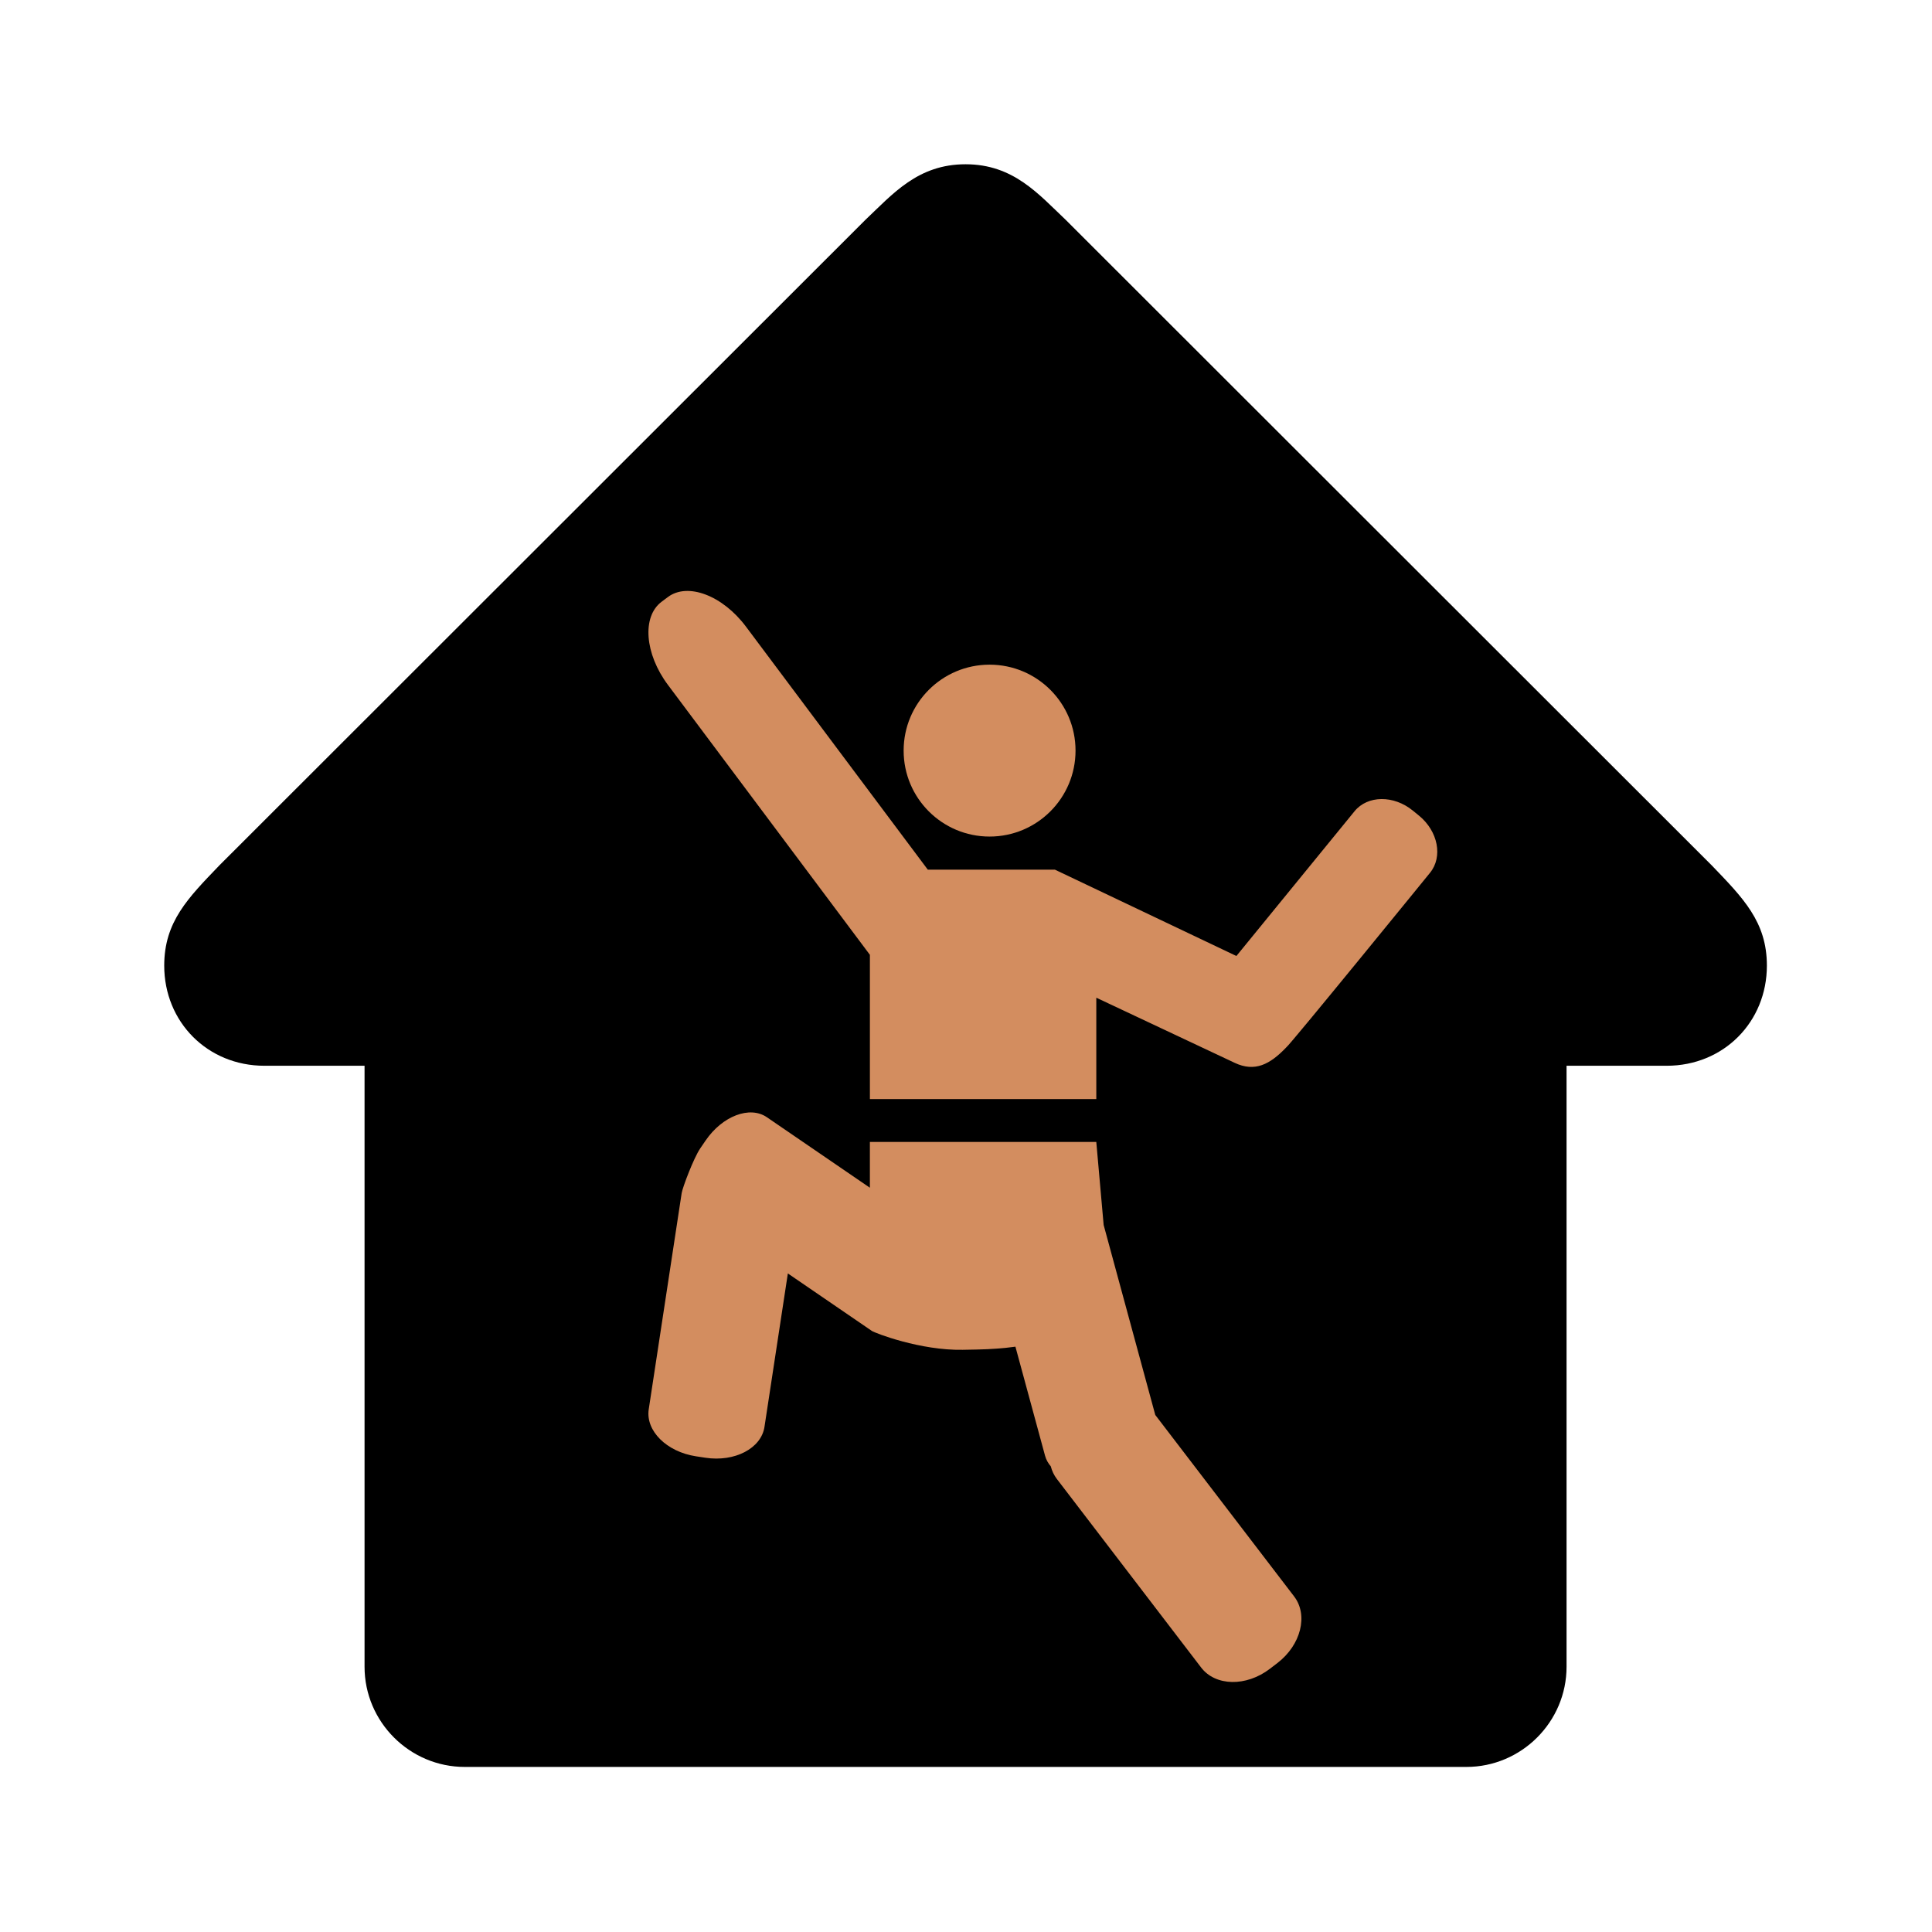
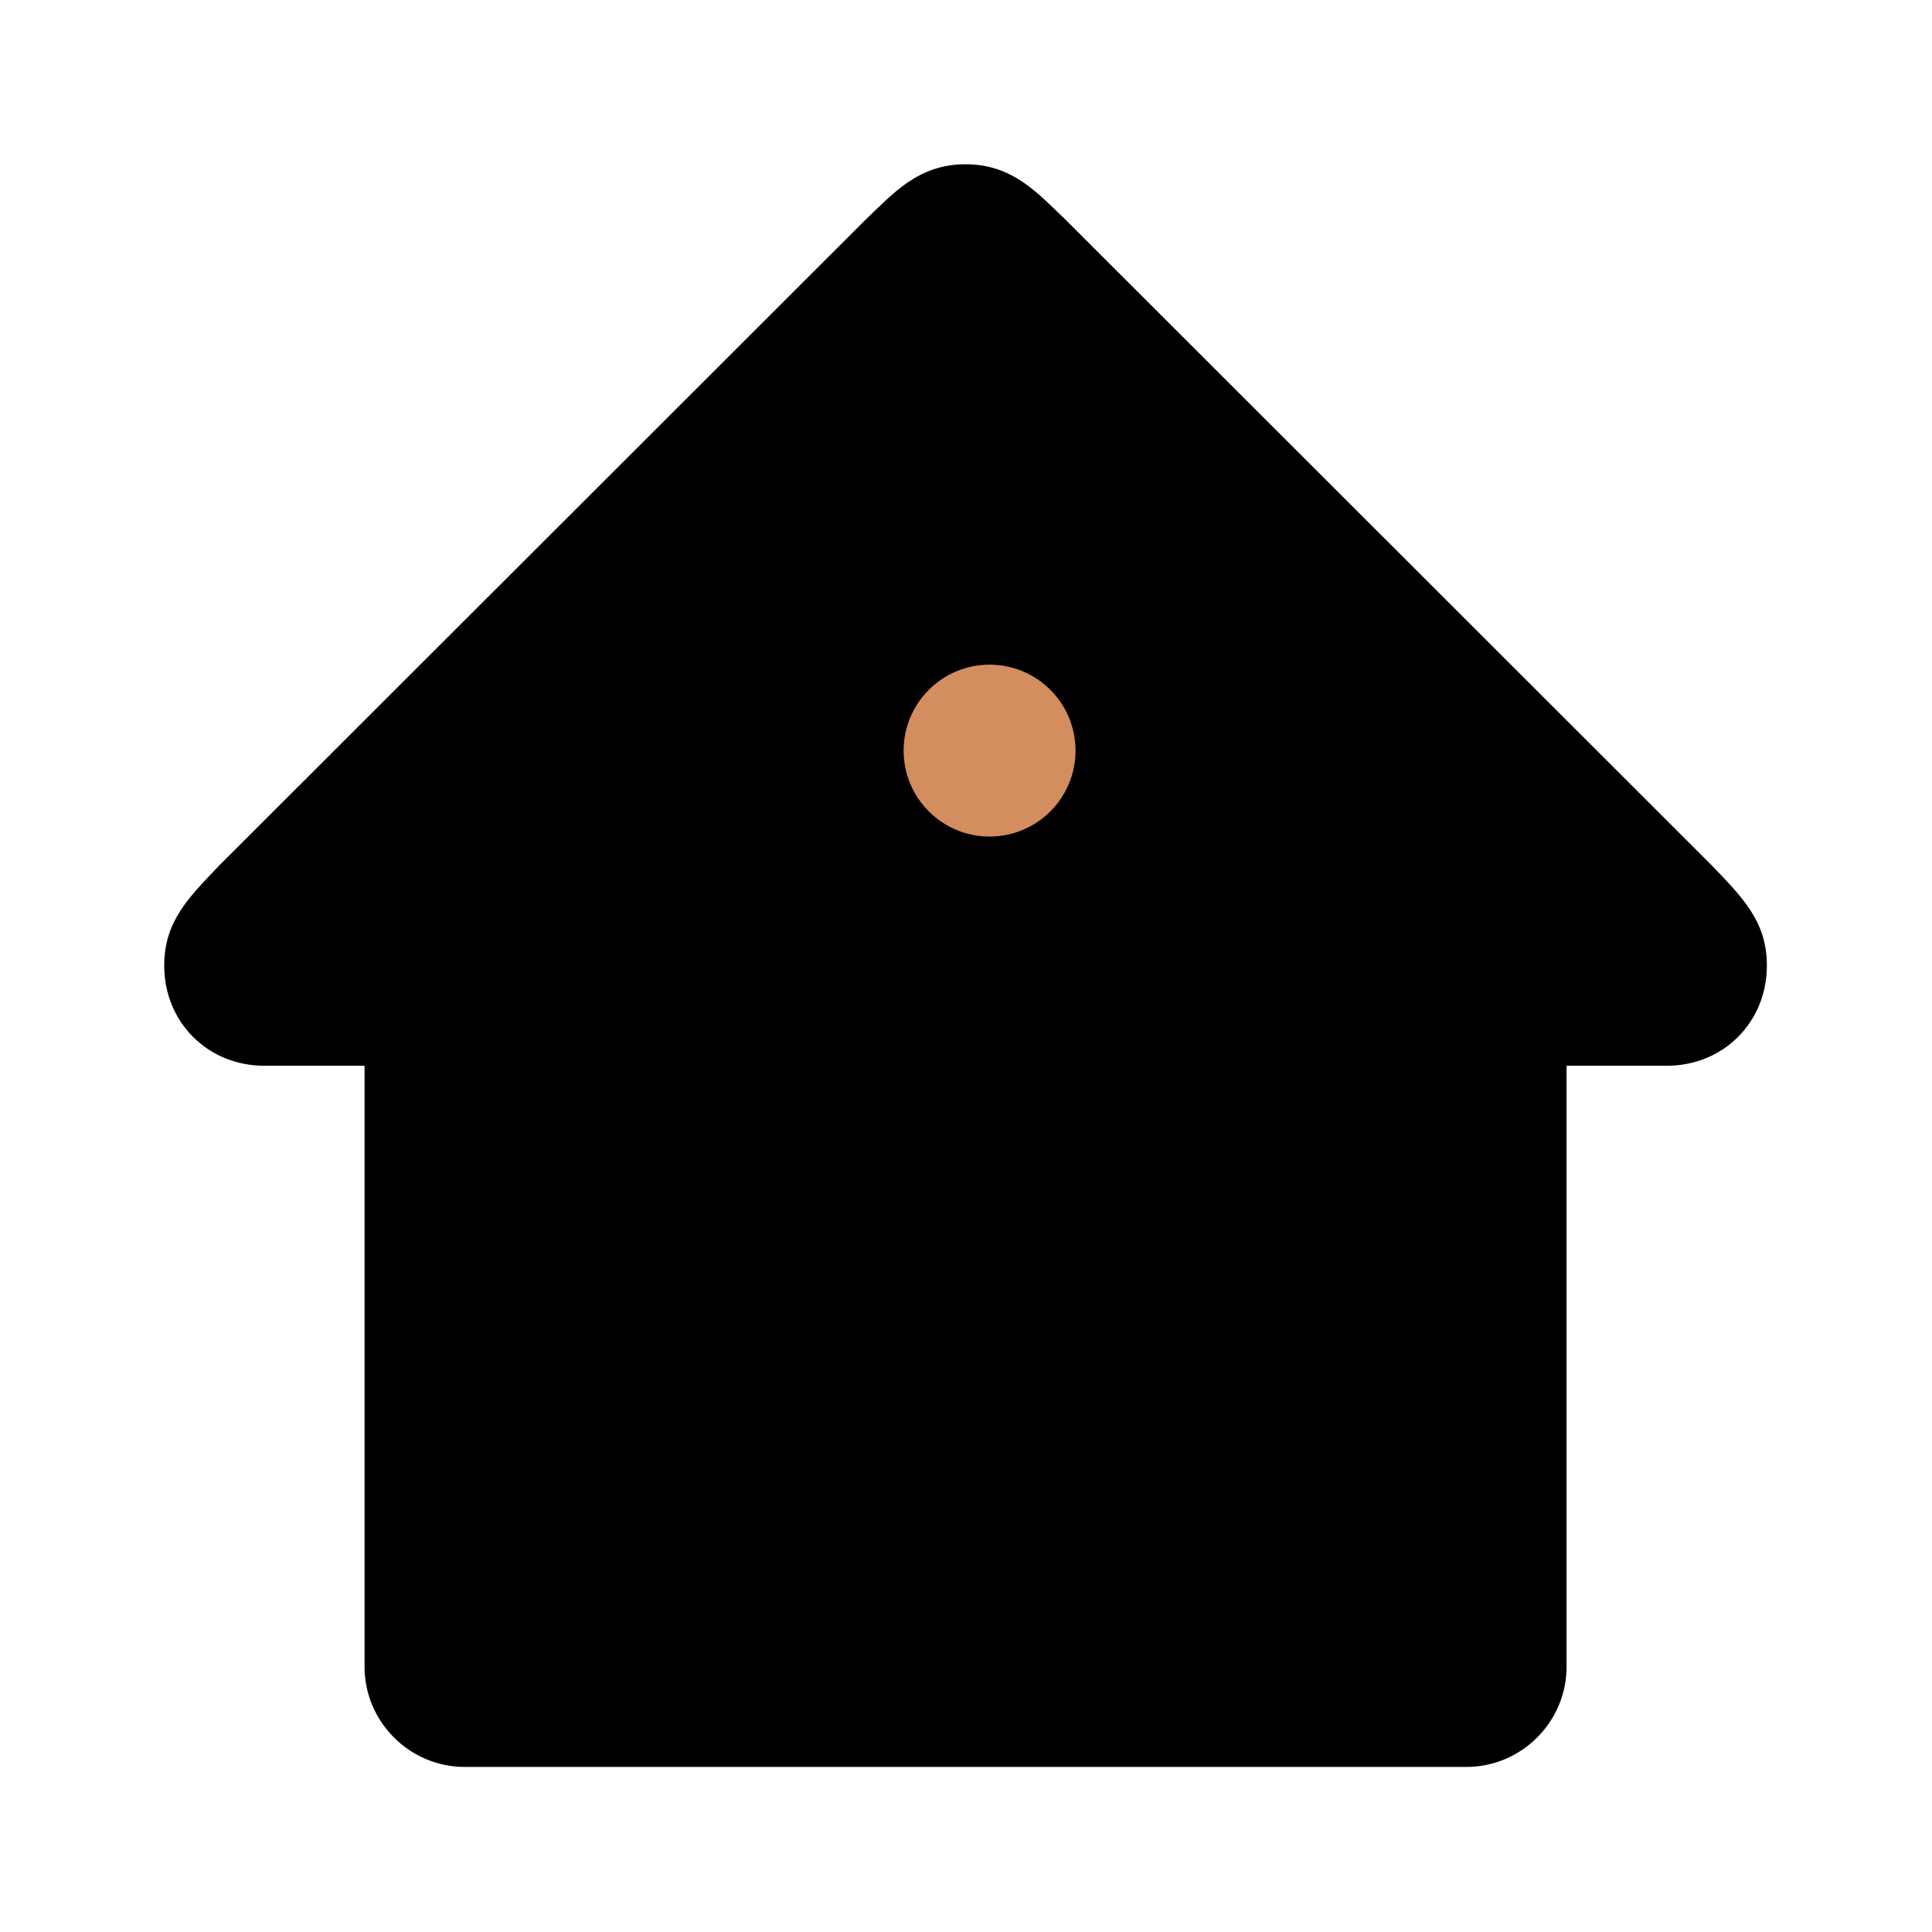
<svg xmlns="http://www.w3.org/2000/svg" xmlns:ns1="http://sodipodi.sourceforge.net/DTD/sodipodi-0.dtd" xmlns:ns2="http://www.inkscape.org/namespaces/inkscape" version="1.1" id="Layer_2" x="0px" y="0px" width="400px" height="400px" viewBox="0 0 400 400" enable-background="new 0 0 400 400" xml:space="preserve" ns1:docname="climbing_gym.svg" ns2:version="1.0.1 (3bc2e813f5, 2020-09-07)">
  <defs id="defs1040" />
  <ns1:namedview pagecolor="#ffffff" bordercolor="#666666" borderopacity="1" objecttolerance="10" gridtolerance="10" guidetolerance="10" ns2:pageopacity="0" ns2:pageshadow="2" ns2:window-width="1916" ns2:window-height="1062" id="namedview1038" showgrid="false" ns2:zoom="0.34314014" ns2:cx="166.29604" ns2:cy="170.51119" ns2:window-x="0" ns2:window-y="16" ns2:window-maximized="1" ns2:current-layer="Layer_2" ns2:document-rotation="0" />
  <g id="g6865" transform="matrix(0.772,0,0,0.772,56.181,69.277)" style="stroke-width:1.294">
    <path style="fill:#000000;stroke-width:1.294" id="path4" d="M 386.306,142.359 213.038,-30.775 c -7.334,-6.931 -14.049,-14.909 -26.863,-14.909 -12.814,0 -19.53,7.978 -26.863,14.909 L -13.956,142.359 c -8.381,8.731 -14.775,15.097 -14.775,26.863 0,15.124 11.605,26.863 26.863,26.863 H 24.995 v 161.18 c 0,14.775 12.088,26.863 26.863,26.863 h 80.59 107.453 80.59 c 14.775,0 26.863,-12.089 26.863,-26.863 V 196.085 h 26.863 c 15.258,0 26.863,-11.739 26.863,-26.863 0,-11.766 -6.393,-18.133 -14.775,-26.863 z" ns1:nodetypes="ccsccsscssccsscssc" />
    <g id="g1035" style="font-variation-settings:normal;opacity:1;vector-effect:none;fill:#d38d5f;fill-opacity:1;stroke-width:1.294;stroke-linecap:butt;stroke-linejoin:miter;stroke-miterlimit:4;stroke-dasharray:none;stroke-dashoffset:0;stroke-opacity:1;stop-color:#000000;stop-opacity:1" transform="translate(2.216,19.017)">
      <circle fill-rule="evenodd" clip-rule="evenodd" fill="#53C9ED" cx="190.403" cy="92.55" r="23.05" id="circle1029" style="font-variation-settings:normal;vector-effect:none;fill:#d38d5f;fill-opacity:1;stroke-width:1.294;stroke-linecap:butt;stroke-linejoin:miter;stroke-miterlimit:4;stroke-dasharray:none;stroke-dashoffset:0;stroke-opacity:1;stop-color:#000000;stop-opacity:1" />
-       <path fill-rule="evenodd" clip-rule="evenodd" fill="#53C9ED" d="m 256.594,147.631 31.687,-38.824 c 3.497,-4.285 10.495,-4.362 15.628,-0.171 l 1.643,1.34 c 5.135,4.191 6.461,11.062 2.965,15.346 0,0 -37.64,46.27 -38.512,46.778 -4.412,4.632 -8.461,6.728 -13.859,4.187 L 219.024,158.816 V 186 h -60.72 V 147.316 L 104.147,74.935 C 97.898,66.584 97.135,56.595 102.44,52.627 l 1.697,-1.271 c 5.308,-3.972 14.674,-0.419 20.923,7.934 l 48.777,65.191 h 34.097 z" id="path1031" style="font-variation-settings:normal;vector-effect:none;fill:#d38d5f;fill-opacity:1;stroke-width:1.294;stroke-linecap:butt;stroke-linejoin:miter;stroke-miterlimit:4;stroke-dasharray:none;stroke-dashoffset:0;stroke-opacity:1;stop-color:#000000;stop-opacity:1" />
-       <path fill-rule="evenodd" clip-rule="evenodd" fill="#53C9ED" d="m 220.993,219.764 13.847,50.956 37.23,48.658 c 3.849,5.028 1.842,13.032 -4.484,17.874 l -2.023,1.549 c -6.326,4.839 -14.574,4.686 -18.425,-0.347 l -38.7,-50.578 c -0.779,-1.02 -1.307,-2.164 -1.619,-3.376 -0.717,-0.833 -1.25,-1.784 -1.539,-2.848 l -7.947,-29.245 c -3.057,0.421 -6.562,0.693 -10.292,0.765 l -3.824,0.073 c -11.378,0.218 -23.561,-4.499 -24.396,-5.07 l -22.519,-15.411 -6.271,41.158 c -0.878,5.765 -7.974,9.467 -15.849,8.268 l -2.52,-0.384 c -7.874,-1.199 -13.547,-6.845 -12.668,-12.613 l 8.83,-57.962 c 0.224,-1.468 3.203,-9.405 4.99,-12.018 l 1.439,-2.103 c 4.498,-6.573 11.845,-9.371 16.41,-6.246 l 27.638,18.915 V 197.5 h 60.72 z" id="path1033" style="font-variation-settings:normal;vector-effect:none;fill:#d38d5f;fill-opacity:1;stroke-width:1.294;stroke-linecap:butt;stroke-linejoin:miter;stroke-miterlimit:4;stroke-dasharray:none;stroke-dashoffset:0;stroke-opacity:1;stop-color:#000000;stop-opacity:1" />
    </g>
  </g>
-   <rect style="color:#000000;overflow:visible;fill:#ffcc00;stop-color:#000000" id="rect986" width="0" height="0.396" x="93.679" y="136.033" />
</svg>